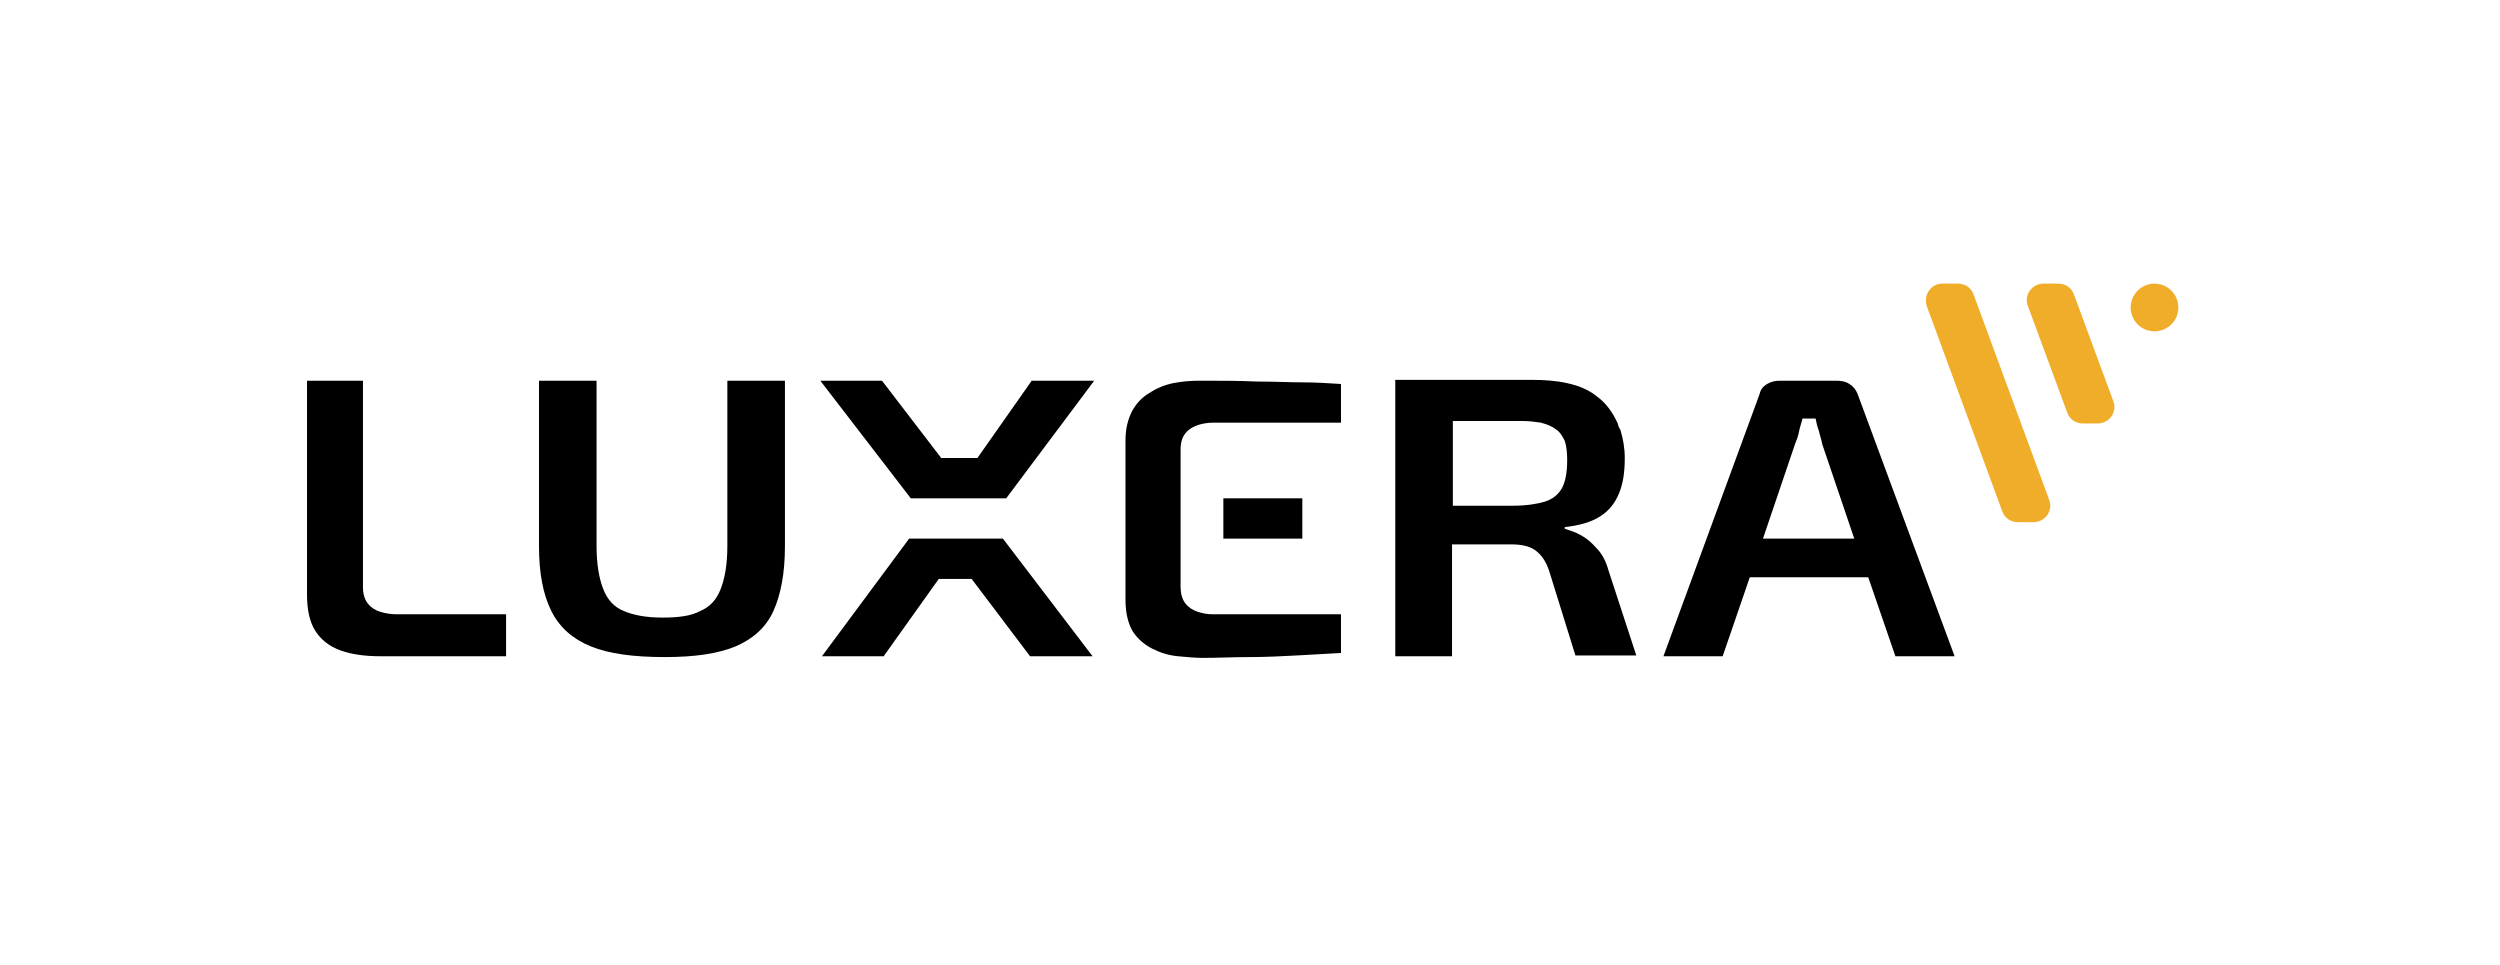
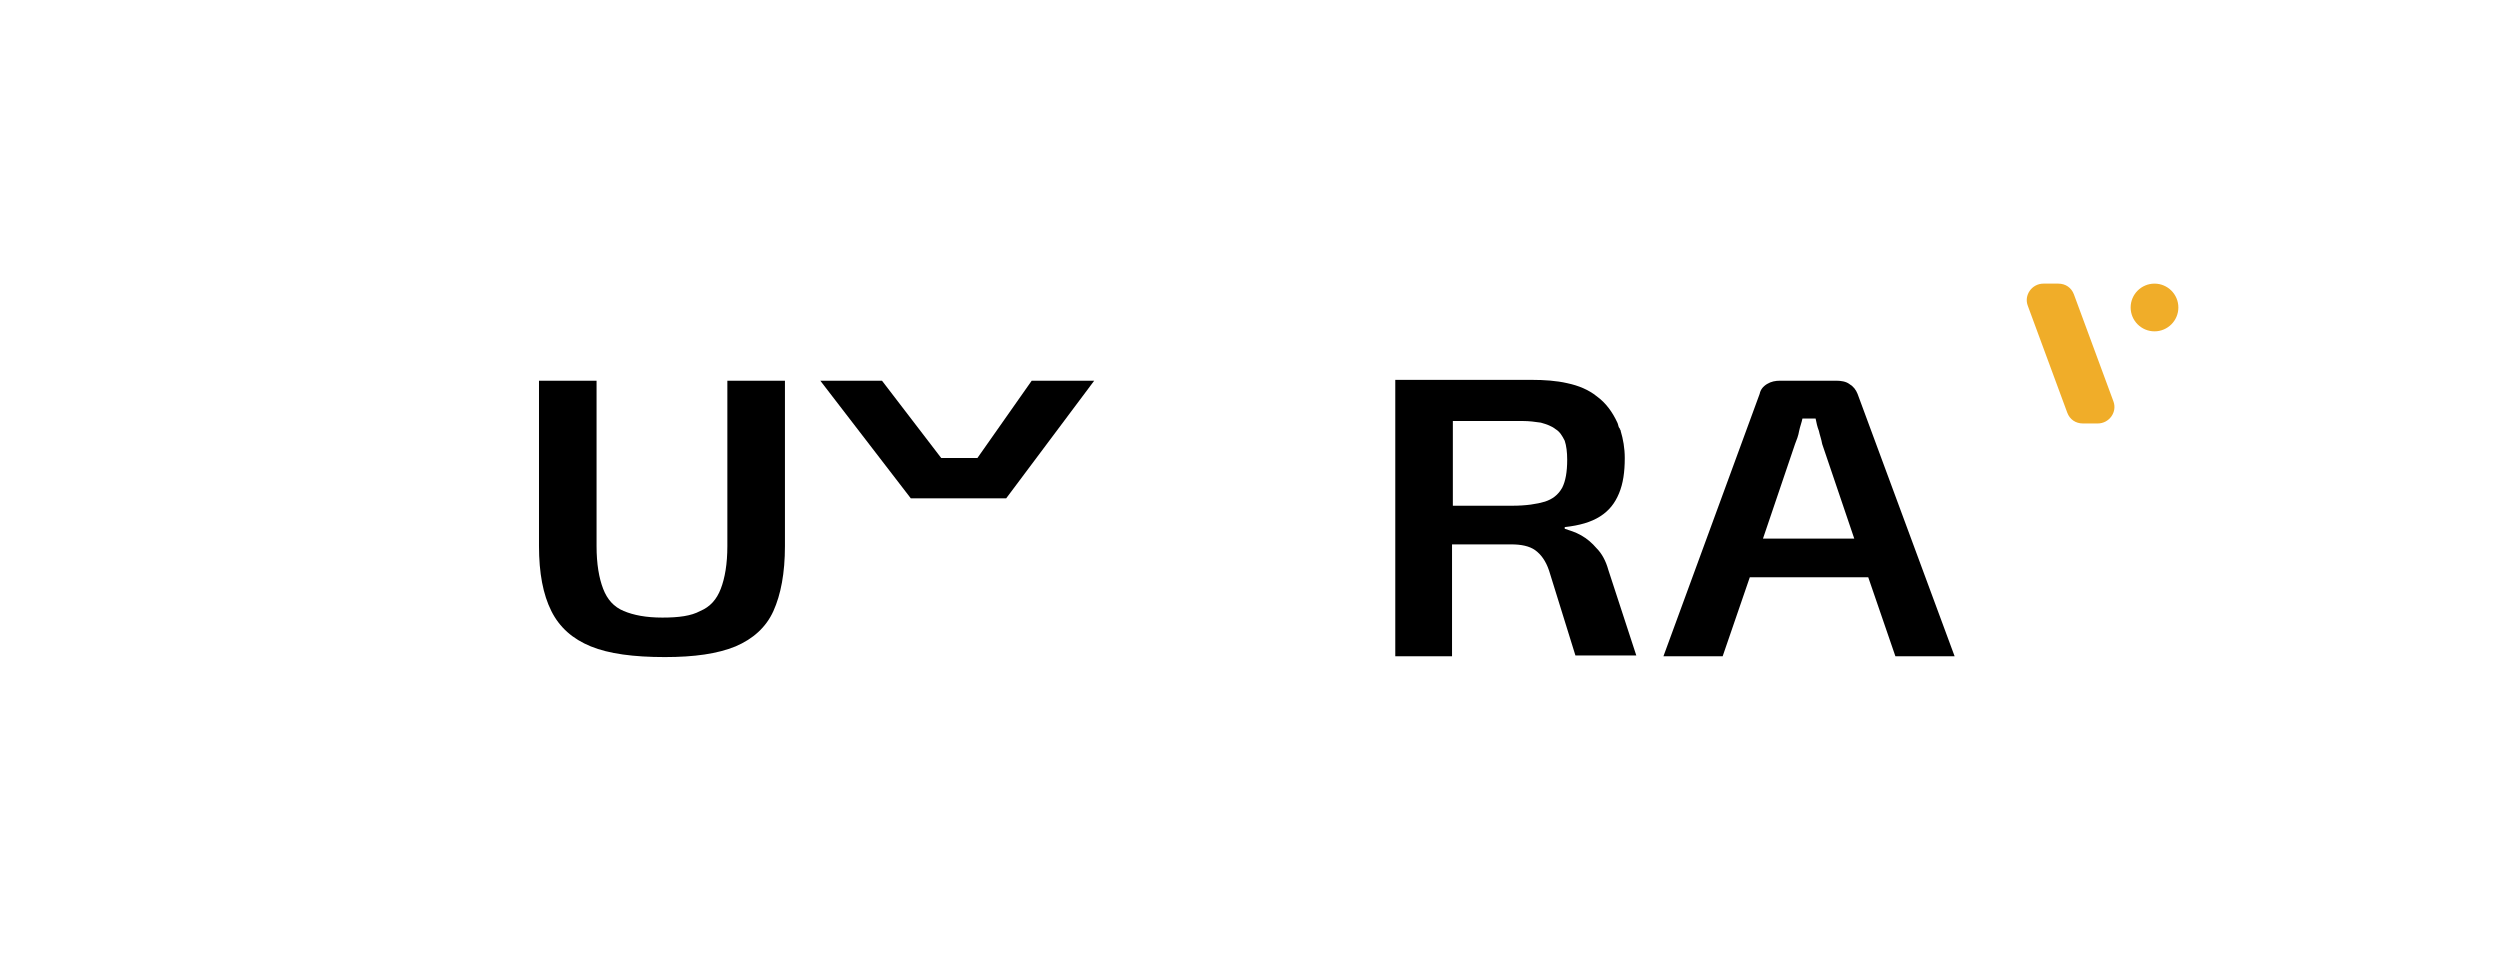
<svg xmlns="http://www.w3.org/2000/svg" width="171" height="66" viewBox="0 0 171 66" fill="none">
  <path d="M127.057 26.94C126.944 26.658 126.776 26.433 126.494 26.265C126.269 26.096 125.932 26.04 125.594 26.04H121.768C121.43 26.04 121.149 26.096 120.868 26.265C120.587 26.433 120.418 26.658 120.361 26.94L113.779 44.888H117.83L119.686 39.486H127.788L129.645 44.888H133.696L127.057 26.94ZM120.587 36.842L122.781 30.372C122.893 30.09 123.006 29.809 123.062 29.472C123.118 29.19 123.231 28.909 123.287 28.628H124.187C124.244 28.909 124.3 29.19 124.412 29.472C124.469 29.753 124.581 30.034 124.638 30.372L126.832 36.842H120.587Z" fill="black" />
-   <path d="M26.008 41.849C25.67 41.737 25.389 41.568 25.164 41.287C24.939 41.006 24.826 40.612 24.826 40.162V26.04H21V40.668C21 41.681 21.169 42.525 21.563 43.144C21.957 43.763 22.52 44.213 23.307 44.494C24.095 44.775 24.995 44.888 26.064 44.888H34.616V42.018H27.189C26.739 42.018 26.402 41.962 26.008 41.849Z" fill="black" />
-   <path d="M85.928 26.096C84.747 26.04 83.453 26.04 81.99 26.04C81.427 26.04 80.808 26.096 80.246 26.208C79.683 26.321 79.121 26.546 78.614 26.884C78.108 27.165 77.714 27.615 77.433 28.121C77.151 28.684 76.983 29.303 76.983 30.147V41.006C76.983 41.906 77.151 42.637 77.489 43.2C77.826 43.706 78.276 44.1 78.839 44.381C79.402 44.663 79.964 44.831 80.583 44.888C81.202 44.944 81.765 45 82.271 45C83.284 45 84.353 44.944 85.478 44.944C86.603 44.944 87.672 44.888 88.742 44.831C89.811 44.775 90.823 44.719 91.724 44.663V42.018H83.003C82.609 42.018 82.271 41.962 81.934 41.849C81.596 41.737 81.315 41.568 81.09 41.287C80.865 41.006 80.752 40.612 80.752 40.105V30.709C80.752 30.09 80.977 29.64 81.371 29.359C81.765 29.078 82.328 28.909 83.059 28.909H91.724V26.265C90.879 26.208 89.979 26.152 89.023 26.152C88.179 26.152 87.11 26.096 85.928 26.096Z" fill="black" />
-   <path d="M89.079 34.085H83.678V36.842H89.079V34.085Z" fill="black" />
  <path d="M66.855 31.328H64.379L60.328 26.04H56.109L62.298 34.085H68.824L74.844 26.04H70.569L66.855 31.328Z" fill="black" />
-   <path d="M68.149 36.842H62.804H62.185L56.221 44.888H60.441L64.211 39.599H66.461L70.456 44.888H74.732L68.599 36.842H68.149Z" fill="black" />
  <path d="M109.221 37.517C108.884 37.123 108.546 36.842 108.152 36.617C107.758 36.392 107.365 36.28 107.027 36.167V36.054C108.04 35.942 108.827 35.717 109.446 35.323C110.065 34.929 110.459 34.423 110.74 33.748C111.022 33.073 111.134 32.285 111.134 31.328C111.134 30.653 111.022 30.034 110.853 29.472C110.853 29.416 110.853 29.416 110.797 29.359C110.797 29.303 110.797 29.303 110.74 29.247C110.684 29.134 110.684 29.022 110.628 28.909C110.29 28.178 109.84 27.559 109.221 27.109C108.659 26.659 107.984 26.377 107.196 26.209C106.464 26.04 105.62 25.983 104.777 25.983H95.437V26.04V30.259V44.888H99.319V37.236C99.488 37.236 99.657 37.236 99.882 37.236C100.838 37.236 102.02 37.236 103.37 37.236C104.045 37.236 104.608 37.349 105.002 37.63C105.395 37.911 105.733 38.361 105.958 39.036L107.758 44.832H111.922L110.009 38.98C109.84 38.361 109.559 37.855 109.221 37.517ZM105.677 34.31C105.114 34.479 104.383 34.592 103.426 34.592H99.375V28.797H104.158C104.608 28.797 105.002 28.853 105.395 28.909C105.789 29.022 106.127 29.134 106.408 29.359C106.689 29.528 106.858 29.809 107.027 30.147C107.14 30.485 107.196 30.935 107.196 31.441C107.196 32.285 107.083 32.904 106.858 33.354C106.577 33.86 106.183 34.142 105.677 34.31Z" fill="black" />
  <path d="M49.751 37.349C49.751 38.586 49.582 39.543 49.301 40.274C49.02 41.006 48.57 41.512 47.894 41.793C47.276 42.131 46.432 42.243 45.306 42.243C44.181 42.243 43.337 42.075 42.662 41.793C41.987 41.512 41.537 41.006 41.255 40.274C40.974 39.543 40.805 38.586 40.805 37.349V26.04H36.867V37.349C36.867 39.205 37.148 40.668 37.711 41.793C38.273 42.919 39.174 43.706 40.411 44.213C41.649 44.719 43.337 44.944 45.475 44.944C47.501 44.944 49.076 44.719 50.314 44.213C51.495 43.706 52.395 42.919 52.902 41.793C53.408 40.668 53.69 39.205 53.69 37.349V26.04H49.751V37.349Z" fill="black" />
-   <path d="M134.99 20.132C134.821 19.682 134.427 19.4 133.921 19.4H132.852C132.064 19.4 131.558 20.188 131.783 20.919L136.959 34.985C137.128 35.435 137.522 35.717 138.028 35.717H139.097C139.885 35.717 140.448 34.929 140.166 34.198L134.99 20.132Z" fill="#F0AD29" />
  <path d="M141.854 20.132C141.685 19.682 141.291 19.4 140.785 19.4H139.772C138.985 19.4 138.422 20.188 138.703 20.919L141.404 28.234C141.573 28.684 141.967 28.965 142.473 28.965H143.486C144.273 28.965 144.836 28.177 144.555 27.446L141.854 20.132Z" fill="#F0AD29" />
  <path d="M147.368 19.4C146.468 19.4 145.736 20.132 145.736 21.032C145.736 21.932 146.468 22.664 147.368 22.664C148.268 22.664 149 21.932 149 21.032C149 20.132 148.268 19.4 147.368 19.4Z" fill="#F0AD29" />
</svg>